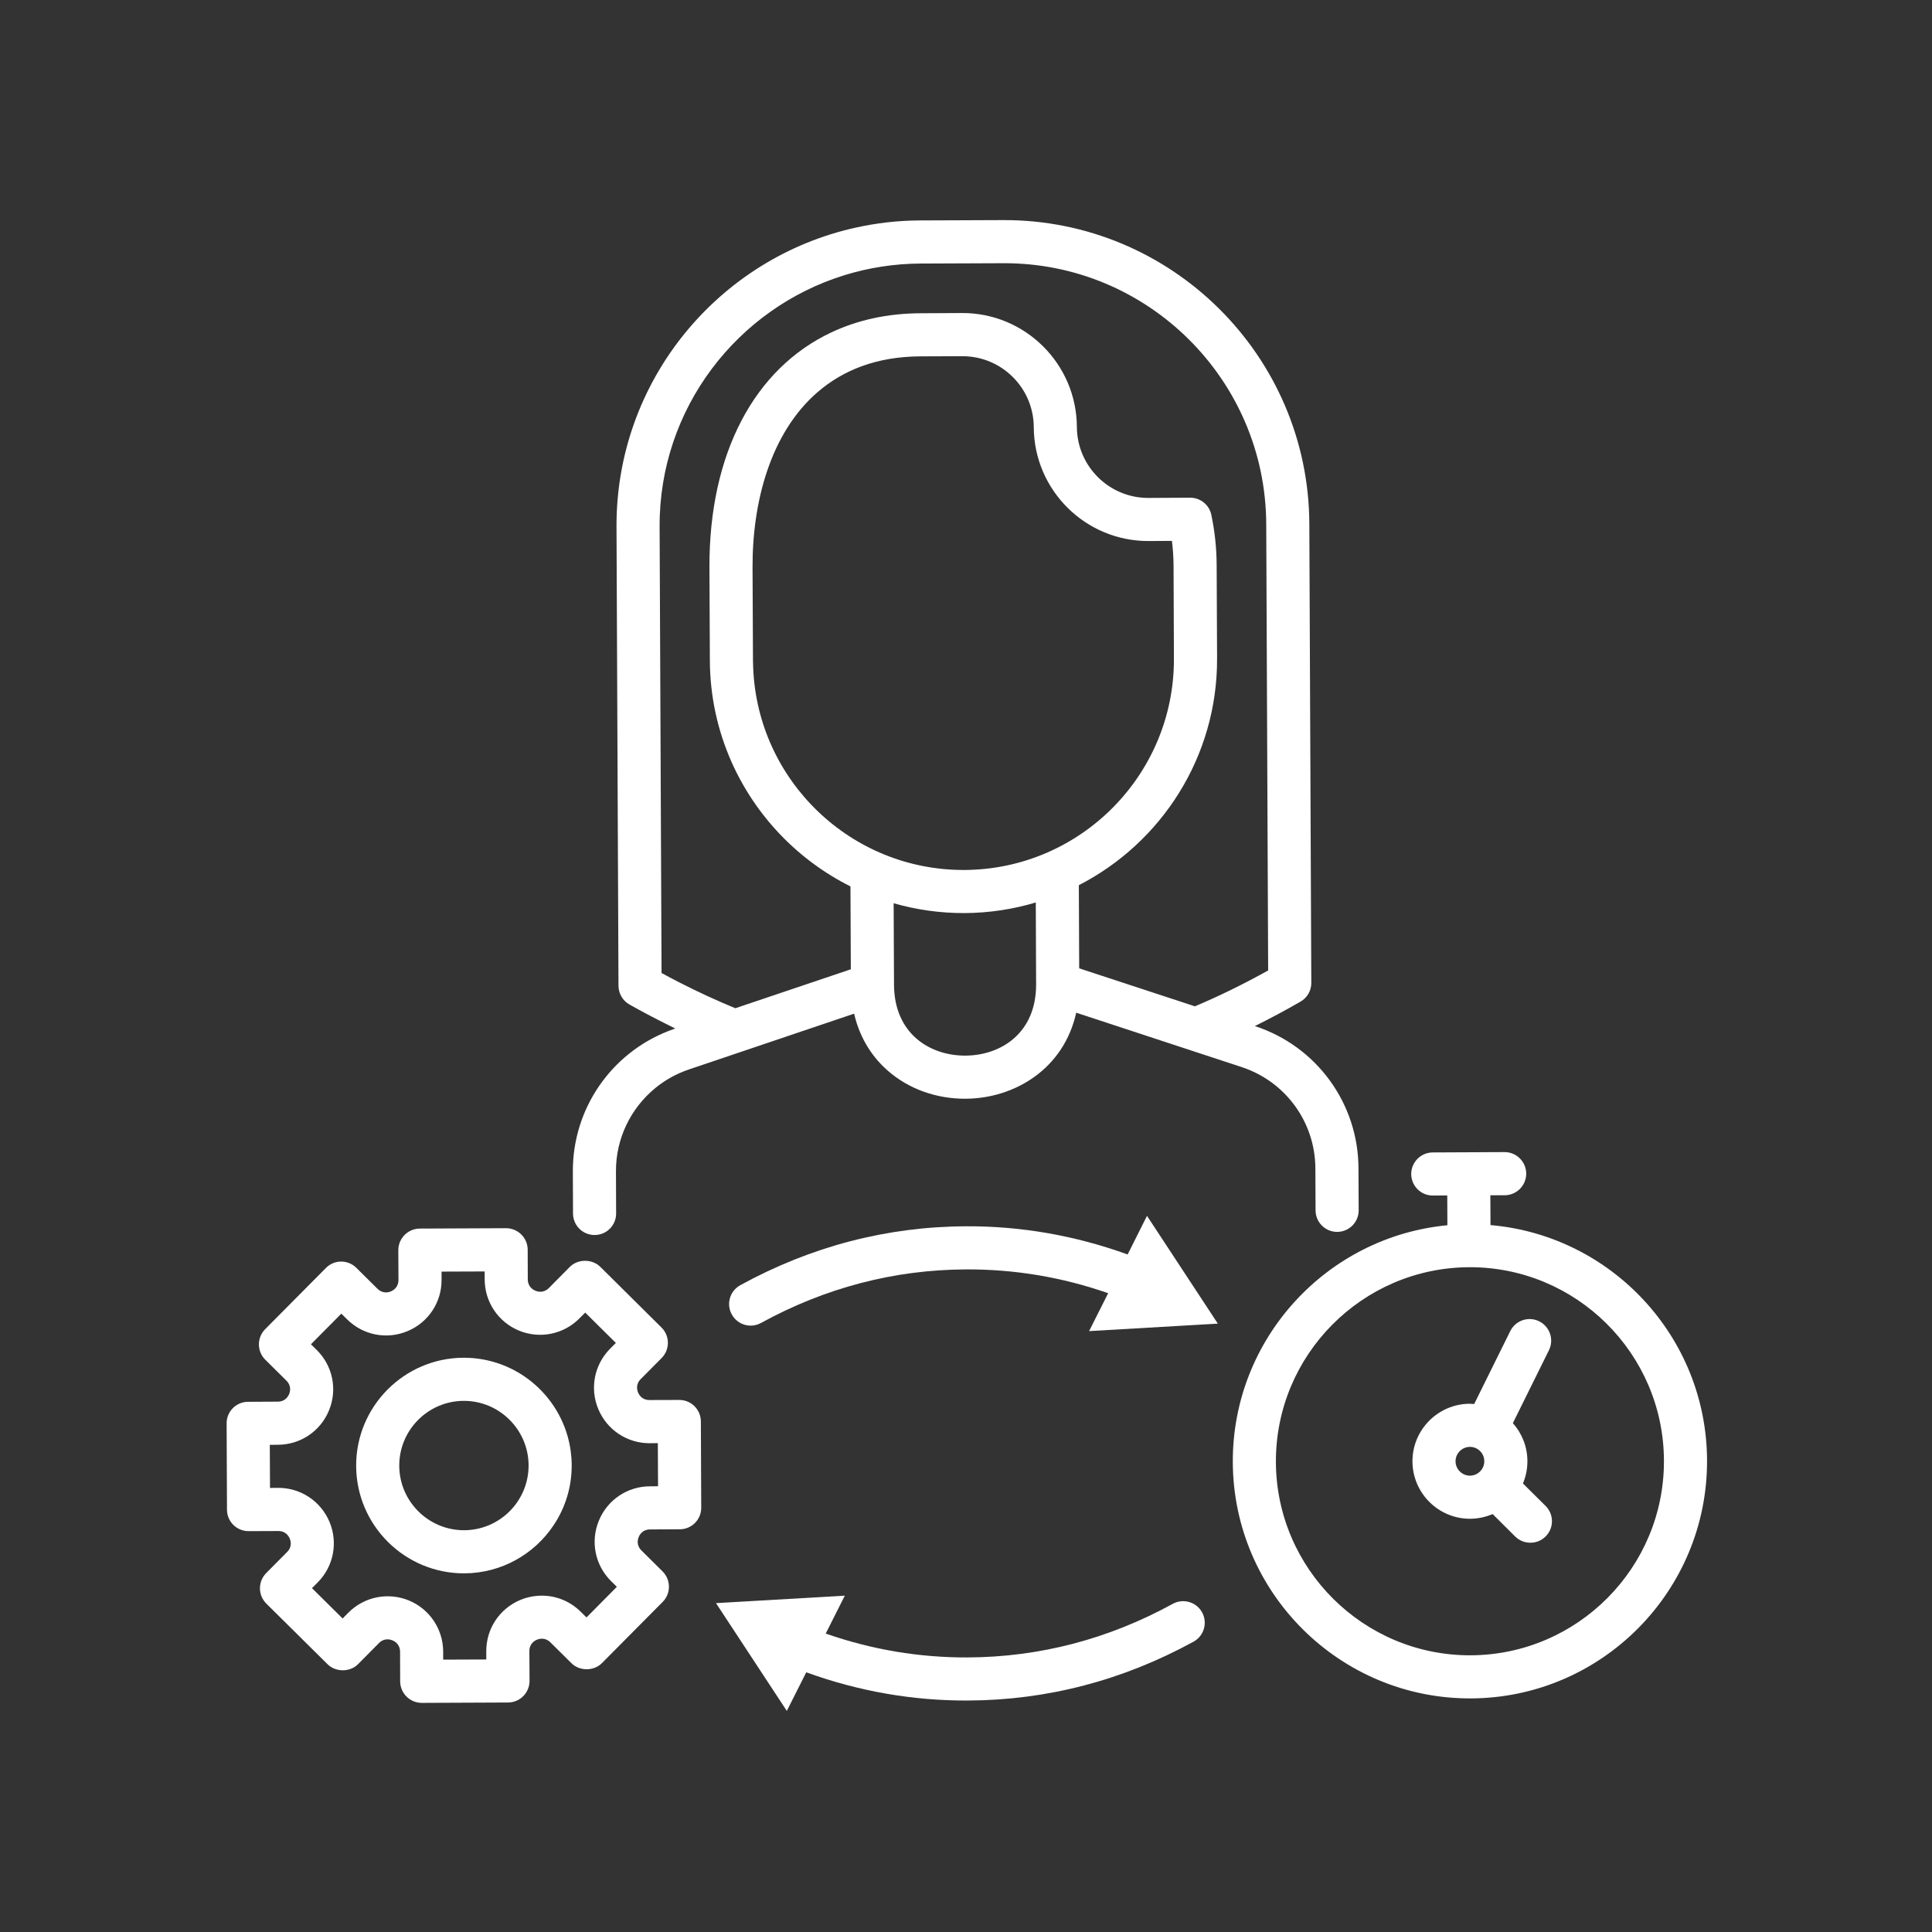
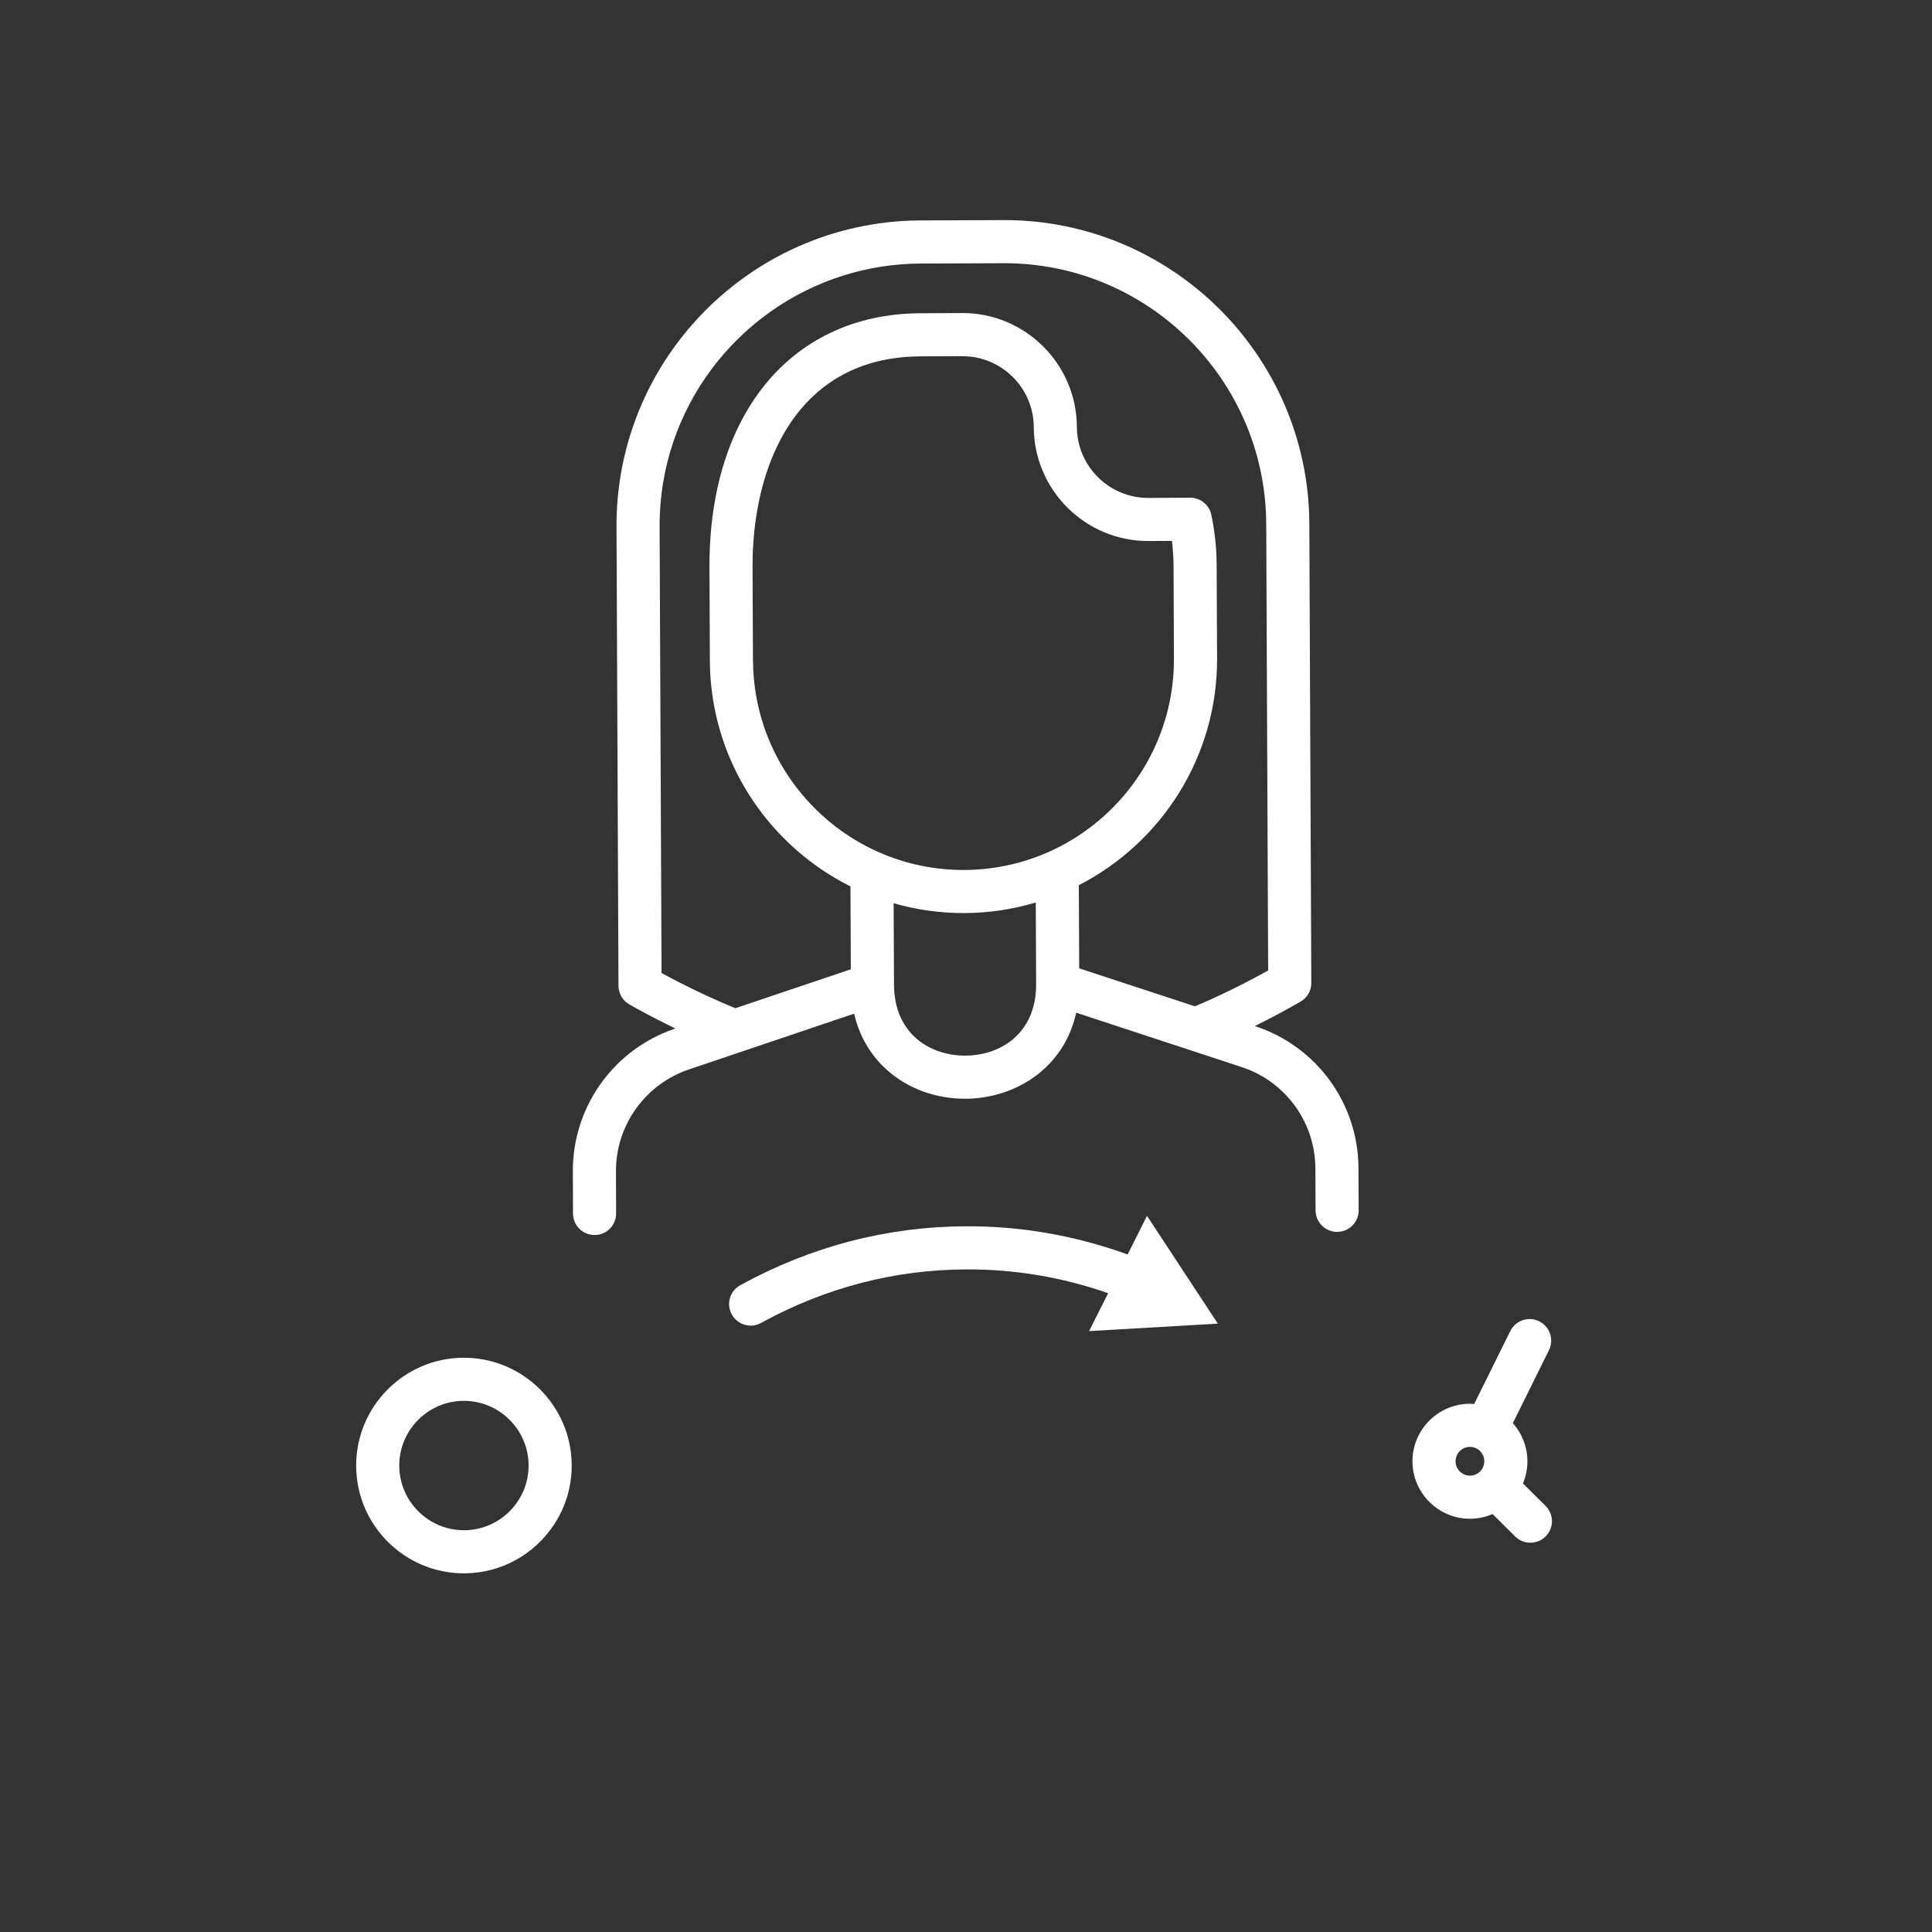
<svg xmlns="http://www.w3.org/2000/svg" width="100%" height="100%" viewBox="0 0 250 250" version="1.1" xml:space="preserve" style="fill-rule:evenodd;clip-rule:evenodd;stroke-linejoin:round;stroke-miterlimit:2;">
  <rect x="0" y="0" width="250" height="250" fill="#333333" stroke="none" />
  <g transform="matrix(1,0,0,1,-2038.17,-456.048)">
    <g transform="matrix(0.812,0.189,-0.189,0.812,1428.11,-1014.78)">
      <path d="M1250,1677.02C1248.96,1676.76 1247.92,1676.49 1246.88,1676.2L1230.88,1608.79C1226.65,1590.96 1234.93,1573.04 1250,1564.26C1253.37,1562.3 1257.07,1560.79 1261.06,1559.84L1273.55,1556.88C1295.36,1551.7 1317.32,1565.24 1322.49,1587.05L1338.49,1654.47C1335.28,1657.38 1332,1660.06 1328.68,1662.47L1309.85,1660.8L1306.87,1648.24C1317.83,1638.96 1323.32,1624 1319.79,1609.1L1316.46,1595.08C1315.84,1592.46 1314.99,1590.01 1313.87,1587.6C1313.19,1586.13 1311.58,1585.39 1310.06,1585.75L1303.77,1587.25C1297.83,1588.66 1291.86,1584.97 1290.45,1579.04C1288.19,1569.52 1278.61,1563.6 1269.08,1565.86L1262.79,1567.36C1257.82,1568.54 1253.54,1570.59 1250,1573.39C1239.7,1581.52 1235.75,1595.93 1239.86,1613.25L1243.19,1627.27C1244.48,1632.7 1246.84,1637.59 1250,1641.79C1255.53,1649.13 1263.49,1654.33 1272.39,1656.46L1275.36,1668.98L1259.27,1678.93C1256.23,1678.43 1253.13,1677.8 1250,1677.02ZM1289.03,1649.97C1271.88,1654.04 1254.64,1643.72 1250,1626.86C1249.9,1626.48 1249.79,1626.11 1249.7,1625.72L1246.37,1611.71C1244.01,1601.76 1244.36,1590.71 1250,1582.94C1253.07,1578.7 1257.7,1575.44 1264.33,1573.87L1270.63,1572.38C1276.56,1570.97 1282.53,1574.65 1283.94,1580.58C1286.2,1590.11 1295.79,1596.02 1305.31,1593.76L1308.83,1592.92C1309.27,1594.12 1309.64,1595.35 1309.95,1596.62L1313.27,1610.64C1317.43,1628.17 1306.55,1645.81 1289.03,1649.97ZM1295.71,1678C1290.37,1679.26 1284.19,1677.21 1282.43,1669.78L1279.51,1657.49C1283.14,1657.67 1286.86,1657.36 1290.57,1656.48C1294.31,1655.59 1297.79,1654.19 1300.97,1652.37L1303.89,1664.69C1305.66,1672.12 1301.06,1676.73 1295.71,1678ZM1254.39,1689.83L1277.42,1675.57C1279.34,1679.5 1282.16,1681.74 1284.45,1682.97C1288.25,1685.02 1292.79,1685.57 1297.26,1684.51C1304.65,1682.75 1311.06,1676.56 1310.96,1667.61L1337.9,1670.01C1345.03,1670.65 1350.94,1675.76 1352.59,1682.72L1354.1,1689.08C1354.53,1690.87 1356.33,1691.99 1358.13,1691.56C1359.93,1691.13 1361.04,1689.33 1360.61,1687.53L1359.1,1681.18C1356.78,1671.4 1348.5,1664.24 1338.49,1663.35L1338.44,1663.34C1340.48,1661.66 1342.5,1659.9 1344.48,1658.04C1345.36,1657.22 1345.73,1656 1345.45,1654.83L1329,1585.51C1322.98,1560.1 1297.41,1544.34 1272,1550.37L1259.51,1553.33C1256.16,1554.12 1252.99,1555.26 1250,1556.69C1230.33,1566.1 1219.14,1588.27 1224.37,1610.33L1240.82,1679.65C1241.1,1680.82 1241.98,1681.75 1243.13,1682.09C1245.43,1682.76 1247.72,1683.36 1250,1683.89C1250.31,1683.96 1250.61,1684.04 1250.92,1684.11L1250.87,1684.13C1250.58,1684.32 1250.29,1684.51 1250,1684.7C1242.04,1690.13 1238.21,1699.9 1240.46,1709.35L1241.96,1715.68C1242.39,1717.48 1244.19,1718.59 1245.99,1718.16C1247.79,1717.74 1248.9,1715.93 1248.47,1714.14L1246.97,1707.8C1245.78,1702.81 1246.99,1697.69 1250,1693.79C1251.19,1692.25 1252.66,1690.9 1254.39,1689.83Z" style="fill:white;fill-rule:nonzero;" />
    </g>
    <g transform="matrix(0.812,0.189,-0.189,0.812,1428.11,-1014.78)">
-       <path d="M1379.31,1692.26C1395.47,1688.43 1411.73,1698.46 1415.56,1714.61C1419.4,1730.77 1409.37,1747.03 1393.21,1750.87C1377.06,1754.7 1360.79,1744.67 1356.96,1728.52C1353.13,1712.36 1363.16,1696.1 1379.31,1692.26ZM1394.76,1757.38C1414.51,1752.69 1426.76,1732.82 1422.07,1713.07C1417.65,1694.42 1399.68,1682.46 1381.06,1685.14L1379.99,1680.64L1382.16,1680.13C1383.96,1679.7 1385.07,1677.89 1384.65,1676.1C1384.22,1674.3 1382.42,1673.19 1380.62,1673.61L1369.77,1676.19C1367.97,1676.62 1366.86,1678.42 1367.28,1680.22C1367.71,1682.01 1369.51,1683.13 1371.31,1682.7L1373.48,1682.18L1374.55,1686.68C1356.71,1692.66 1346.03,1711.41 1350.45,1730.06C1355.14,1749.81 1375.01,1762.06 1394.76,1757.38Z" style="fill:white;fill-rule:nonzero;" />
-     </g>
+       </g>
    <g transform="matrix(0.812,0.189,-0.189,0.812,1428.11,-1014.78)">
      <path d="M1385.75,1719.39C1386.94,1719.11 1388.15,1719.85 1388.43,1721.05C1388.72,1722.25 1387.97,1723.45 1386.78,1723.74C1385.58,1724.02 1384.38,1723.28 1384.09,1722.08C1383.81,1720.88 1384.55,1719.68 1385.75,1719.39ZM1388.32,1730.25C1389.52,1729.96 1390.61,1729.44 1391.55,1728.75L1395.75,1731.35C1396.54,1731.83 1397.45,1731.95 1398.28,1731.75C1399.11,1731.56 1399.87,1731.04 1400.36,1730.25C1401.33,1728.68 1400.84,1726.62 1399.26,1725.65L1395.06,1723.06C1395.25,1721.91 1395.23,1720.71 1394.94,1719.5C1394.42,1717.31 1393.12,1715.5 1391.41,1714.29L1394.3,1701.99C1394.72,1700.2 1393.6,1698.39 1391.8,1697.97C1390.01,1697.55 1388.21,1698.66 1387.78,1700.46L1384.89,1712.76C1384.66,1712.79 1384.43,1712.83 1384.2,1712.88C1379.42,1714.02 1376.45,1718.84 1377.58,1723.62C1378.72,1728.41 1383.54,1731.38 1388.32,1730.25Z" style="fill:white;fill-rule:nonzero;" />
    </g>
    <g transform="matrix(0.812,0.189,-0.189,0.812,1428.11,-1014.78)">
      <path d="M1272.77,1726.37C1273.3,1726.24 1273.8,1725.99 1274.23,1725.6C1282.71,1718.01 1292.5,1712.86 1303.35,1710.29C1310.67,1708.55 1318.16,1708.08 1325.66,1708.89L1324.11,1715.29L1343.31,1709.63L1328.81,1695.83L1327.24,1702.35C1318.69,1701.33 1310.15,1701.79 1301.8,1703.78C1289.86,1706.61 1279.08,1712.28 1269.77,1720.62C1268.39,1721.85 1268.27,1723.97 1269.51,1725.34C1270.35,1726.29 1271.62,1726.64 1272.77,1726.37Z" style="fill:white;fill-rule:nonzero;" />
    </g>
    <g transform="matrix(0.812,0.189,-0.189,0.812,1428.11,-1014.78)">
-       <path d="M1351.09,1753.83C1349.86,1752.46 1347.74,1752.34 1346.36,1753.57C1337.89,1761.16 1328.09,1766.32 1317.25,1768.89C1309.93,1770.63 1302.44,1771.09 1294.94,1770.28L1296.49,1763.88L1277.28,1769.54L1291.78,1783.34L1293.36,1776.82C1301.9,1777.85 1310.45,1777.38 1318.79,1775.4C1330.74,1772.57 1341.51,1766.9 1350.83,1758.56C1352.21,1757.32 1352.32,1755.21 1351.09,1753.83Z" style="fill:white;fill-rule:nonzero;" />
-     </g>
+       </g>
    <g transform="matrix(0.812,0.189,-0.189,0.812,1428.11,-1014.78)">
-       <path d="M1207.04,1767.52L1205.81,1767.82L1204.26,1761.31L1205.5,1761.01C1208.89,1760.21 1211.45,1757.46 1212,1754.01C1212.56,1750.56 1211,1747.15 1208.02,1745.32L1206.94,1744.66L1210.46,1738.96L1211.53,1739.62C1214.51,1741.46 1218.26,1741.32 1221.09,1739.27C1223.92,1737.23 1225.23,1733.71 1224.42,1730.32L1224.13,1729.08L1230.64,1727.54L1230.93,1728.77C1231.74,1732.17 1234.49,1734.72 1237.93,1735.28C1241.38,1735.83 1244.79,1734.27 1246.62,1731.3L1247.29,1730.22L1250,1731.89L1252.99,1733.73L1252.32,1734.81C1250.49,1737.78 1250.62,1741.53 1252.67,1744.36C1254.71,1747.19 1258.23,1748.5 1261.63,1747.7L1262.86,1747.4L1264.41,1753.91L1263.17,1754.21C1259.78,1755.01 1257.22,1757.76 1256.67,1761.21C1256.11,1764.66 1257.67,1768.07 1260.64,1769.9L1261.72,1770.56L1258.21,1776.26L1257.13,1775.6C1254.95,1774.25 1252.35,1773.97 1250,1774.73C1249.15,1775 1248.33,1775.4 1247.58,1775.95C1244.75,1777.99 1243.44,1781.51 1244.25,1784.91L1244.54,1786.14L1238.03,1787.68L1237.74,1786.45C1236.93,1783.05 1234.18,1780.5 1230.74,1779.94C1227.29,1779.39 1223.88,1780.95 1222.04,1783.92L1221.38,1785L1215.68,1781.49L1216.35,1780.41C1218.18,1777.44 1218.04,1773.69 1216,1770.86C1213.95,1768.03 1210.44,1766.72 1207.04,1767.52ZM1208.23,1780.82C1207.26,1782.4 1207.75,1784.46 1209.32,1785.43L1220.72,1792.45C1222.23,1793.38 1224.39,1792.87 1225.32,1791.36L1227.74,1787.43C1228.35,1786.45 1229.29,1786.49 1229.67,1786.55C1230.05,1786.61 1230.96,1786.87 1231.23,1787.99L1232.29,1792.48C1232.72,1794.28 1234.52,1795.39 1236.32,1794.97L1249.34,1791.88C1249.57,1791.82 1249.79,1791.74 1250,1791.65C1251.4,1790.99 1252.2,1789.42 1251.83,1787.85L1250.76,1783.36C1250.49,1782.24 1251.19,1781.59 1251.5,1781.37C1251.81,1781.15 1252.64,1780.69 1253.62,1781.29L1257.55,1783.71C1259.06,1784.65 1261.22,1784.13 1262.15,1782.62L1269.18,1771.23C1270.15,1769.66 1269.66,1767.59 1268.08,1766.62L1264.16,1764.2C1263.17,1763.6 1263.21,1762.65 1263.27,1762.27C1263.33,1761.89 1263.6,1760.98 1264.72,1760.72L1269.21,1759.65C1271.01,1759.23 1272.12,1757.42 1271.69,1755.63L1268.6,1742.6C1268.17,1740.8 1266.37,1739.69 1264.57,1740.12L1260.08,1741.18C1258.96,1741.45 1258.32,1740.76 1258.09,1740.44C1257.87,1740.13 1257.41,1739.3 1258.02,1738.32L1260.44,1734.4C1261.41,1732.82 1260.92,1730.76 1259.34,1729.79L1250,1724.03L1247.95,1722.77C1246.44,1721.84 1244.28,1722.35 1243.35,1723.86L1240.93,1727.79C1240.32,1728.77 1239.37,1728.73 1239,1728.67C1238.62,1728.61 1237.71,1728.35 1237.44,1727.23L1236.38,1722.74C1235.95,1720.94 1234.15,1719.83 1232.35,1720.25L1219.33,1723.34C1217.53,1723.77 1216.42,1725.57 1216.84,1727.37L1217.91,1731.86C1218.17,1732.98 1217.48,1733.63 1217.17,1733.85C1216.86,1734.08 1216.03,1734.53 1215.05,1733.93L1211.12,1731.51C1210.36,1731.04 1209.45,1730.89 1208.59,1731.1C1207.73,1731.3 1206.98,1731.84 1206.52,1732.6L1199.49,1743.99C1198.52,1745.56 1199.01,1747.63 1200.58,1748.6L1204.51,1751.02C1205.49,1751.62 1205.46,1752.57 1205.4,1752.95C1205.33,1753.33 1205.07,1754.24 1203.95,1754.5L1199.46,1755.57C1197.66,1755.99 1196.55,1757.8 1196.98,1759.59L1200.07,1772.62C1200.49,1774.42 1202.3,1775.53 1204.1,1775.1L1208.58,1774.04C1209.7,1773.77 1210.35,1774.46 1210.57,1774.78C1210.8,1775.09 1211.26,1775.92 1210.65,1776.9L1208.23,1780.82Z" style="fill:white;fill-rule:nonzero;" />
-     </g>
+       </g>
    <g transform="matrix(0.812,0.189,-0.189,0.812,1428.11,-1014.78)">
      <path d="M1232.02,1747.84C1237.4,1746.57 1242.82,1749.91 1244.1,1755.29C1245.38,1760.68 1242.04,1766.1 1236.65,1767.38C1231.27,1768.65 1225.85,1765.31 1224.57,1759.93C1223.29,1754.54 1226.63,1749.12 1232.02,1747.84ZM1238.2,1773.89C1243.82,1772.55 1248.11,1768.51 1250,1763.46C1251.13,1760.46 1251.41,1757.1 1250.61,1753.75C1250.45,1753.06 1250.24,1752.4 1250,1751.75C1247.09,1743.97 1238.76,1739.37 1230.47,1741.33C1221.5,1743.46 1215.93,1752.5 1218.06,1761.47C1220.19,1770.45 1229.22,1776.02 1238.2,1773.89Z" style="fill:white;fill-rule:nonzero;" />
    </g>
  </g>
</svg>